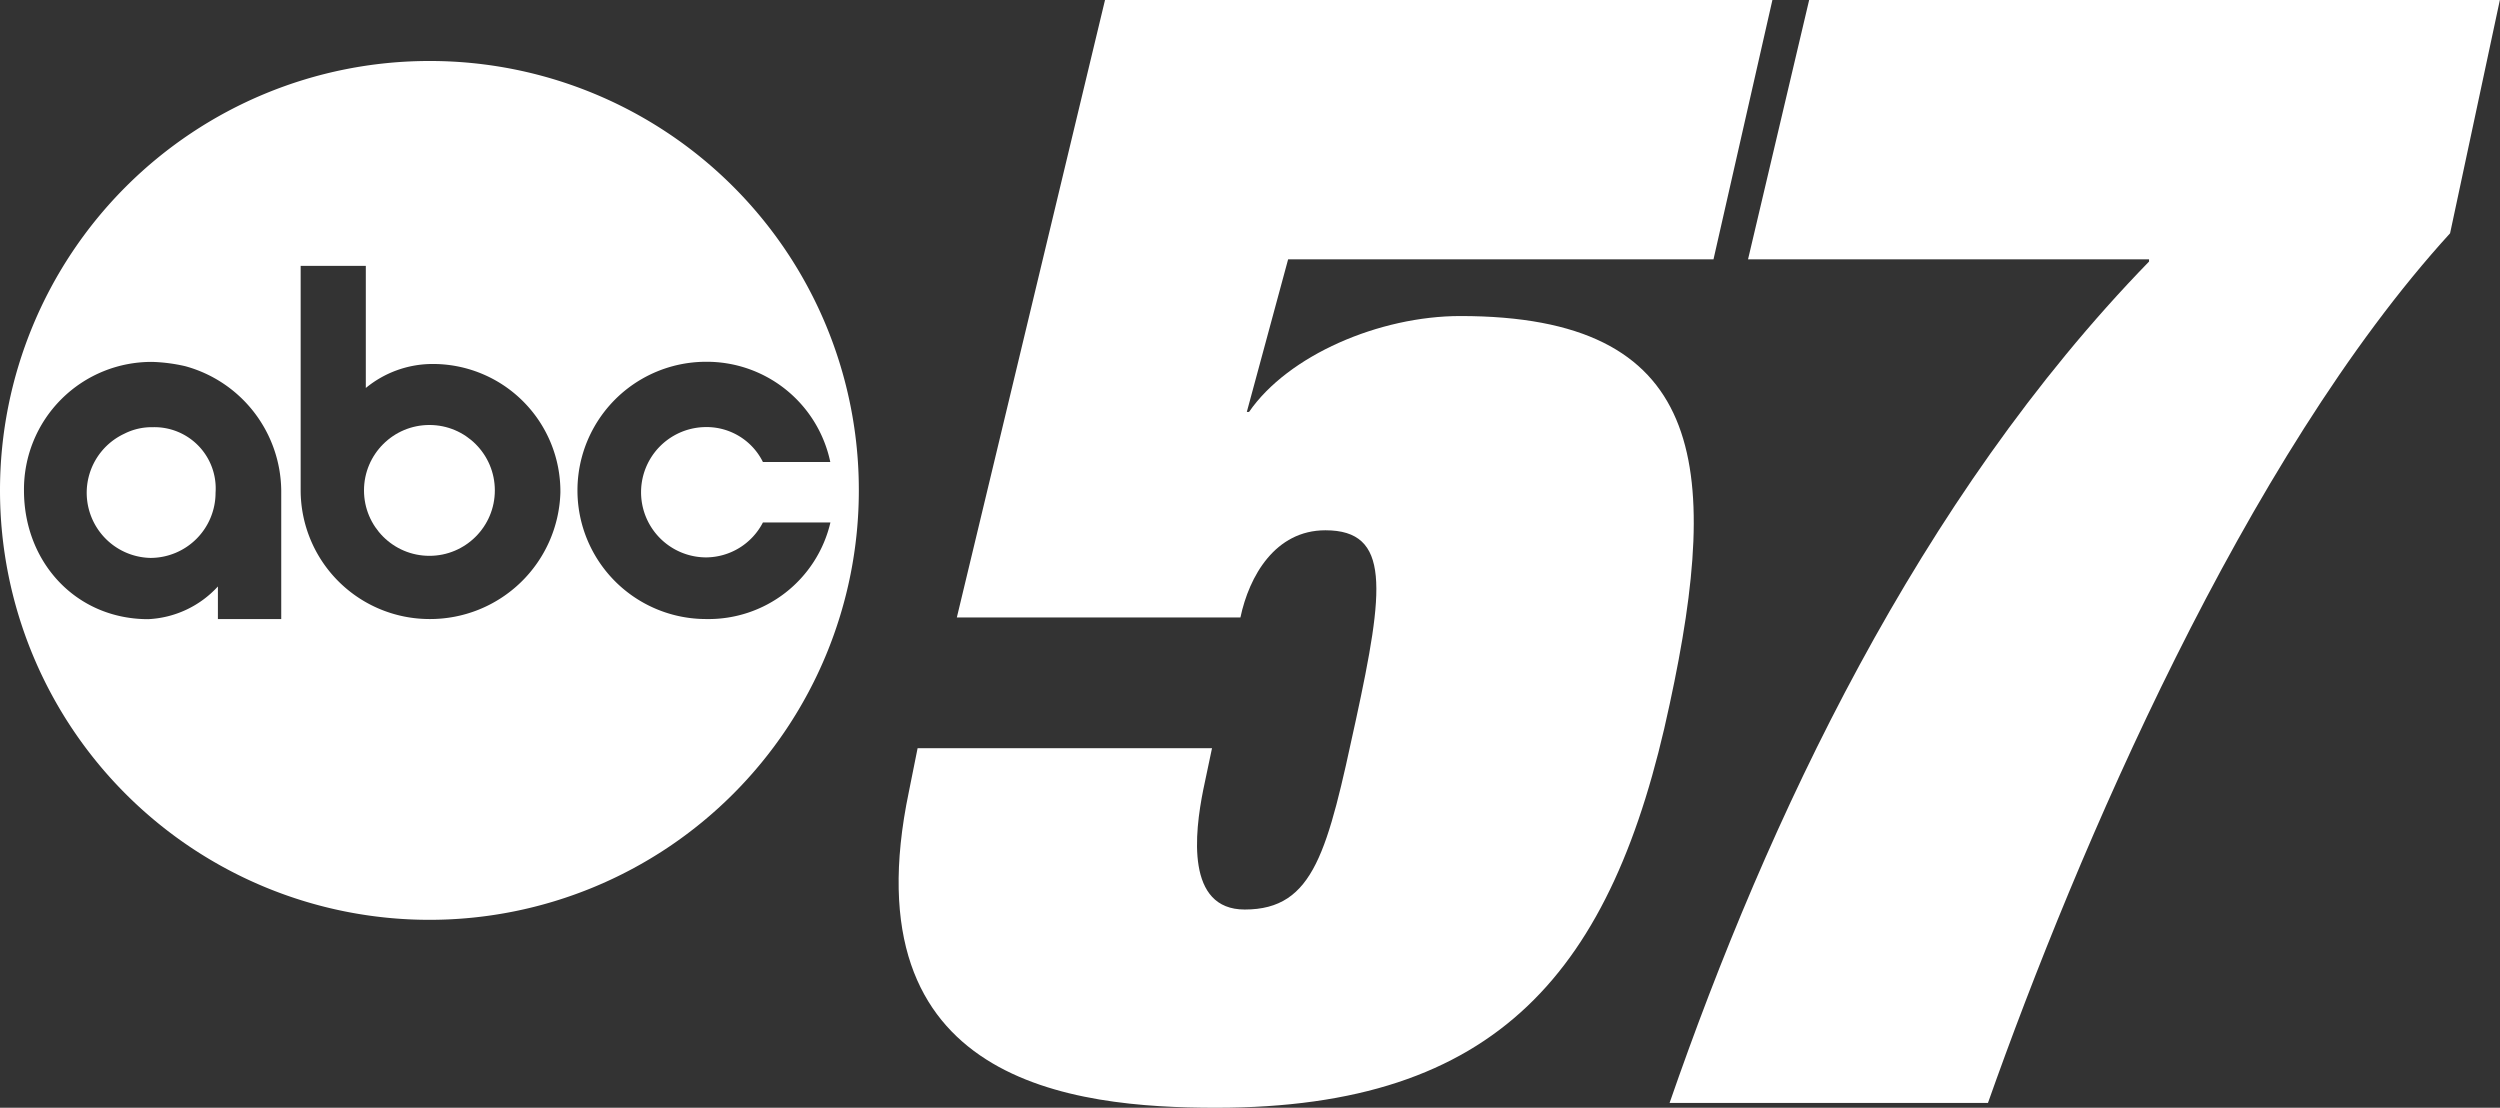
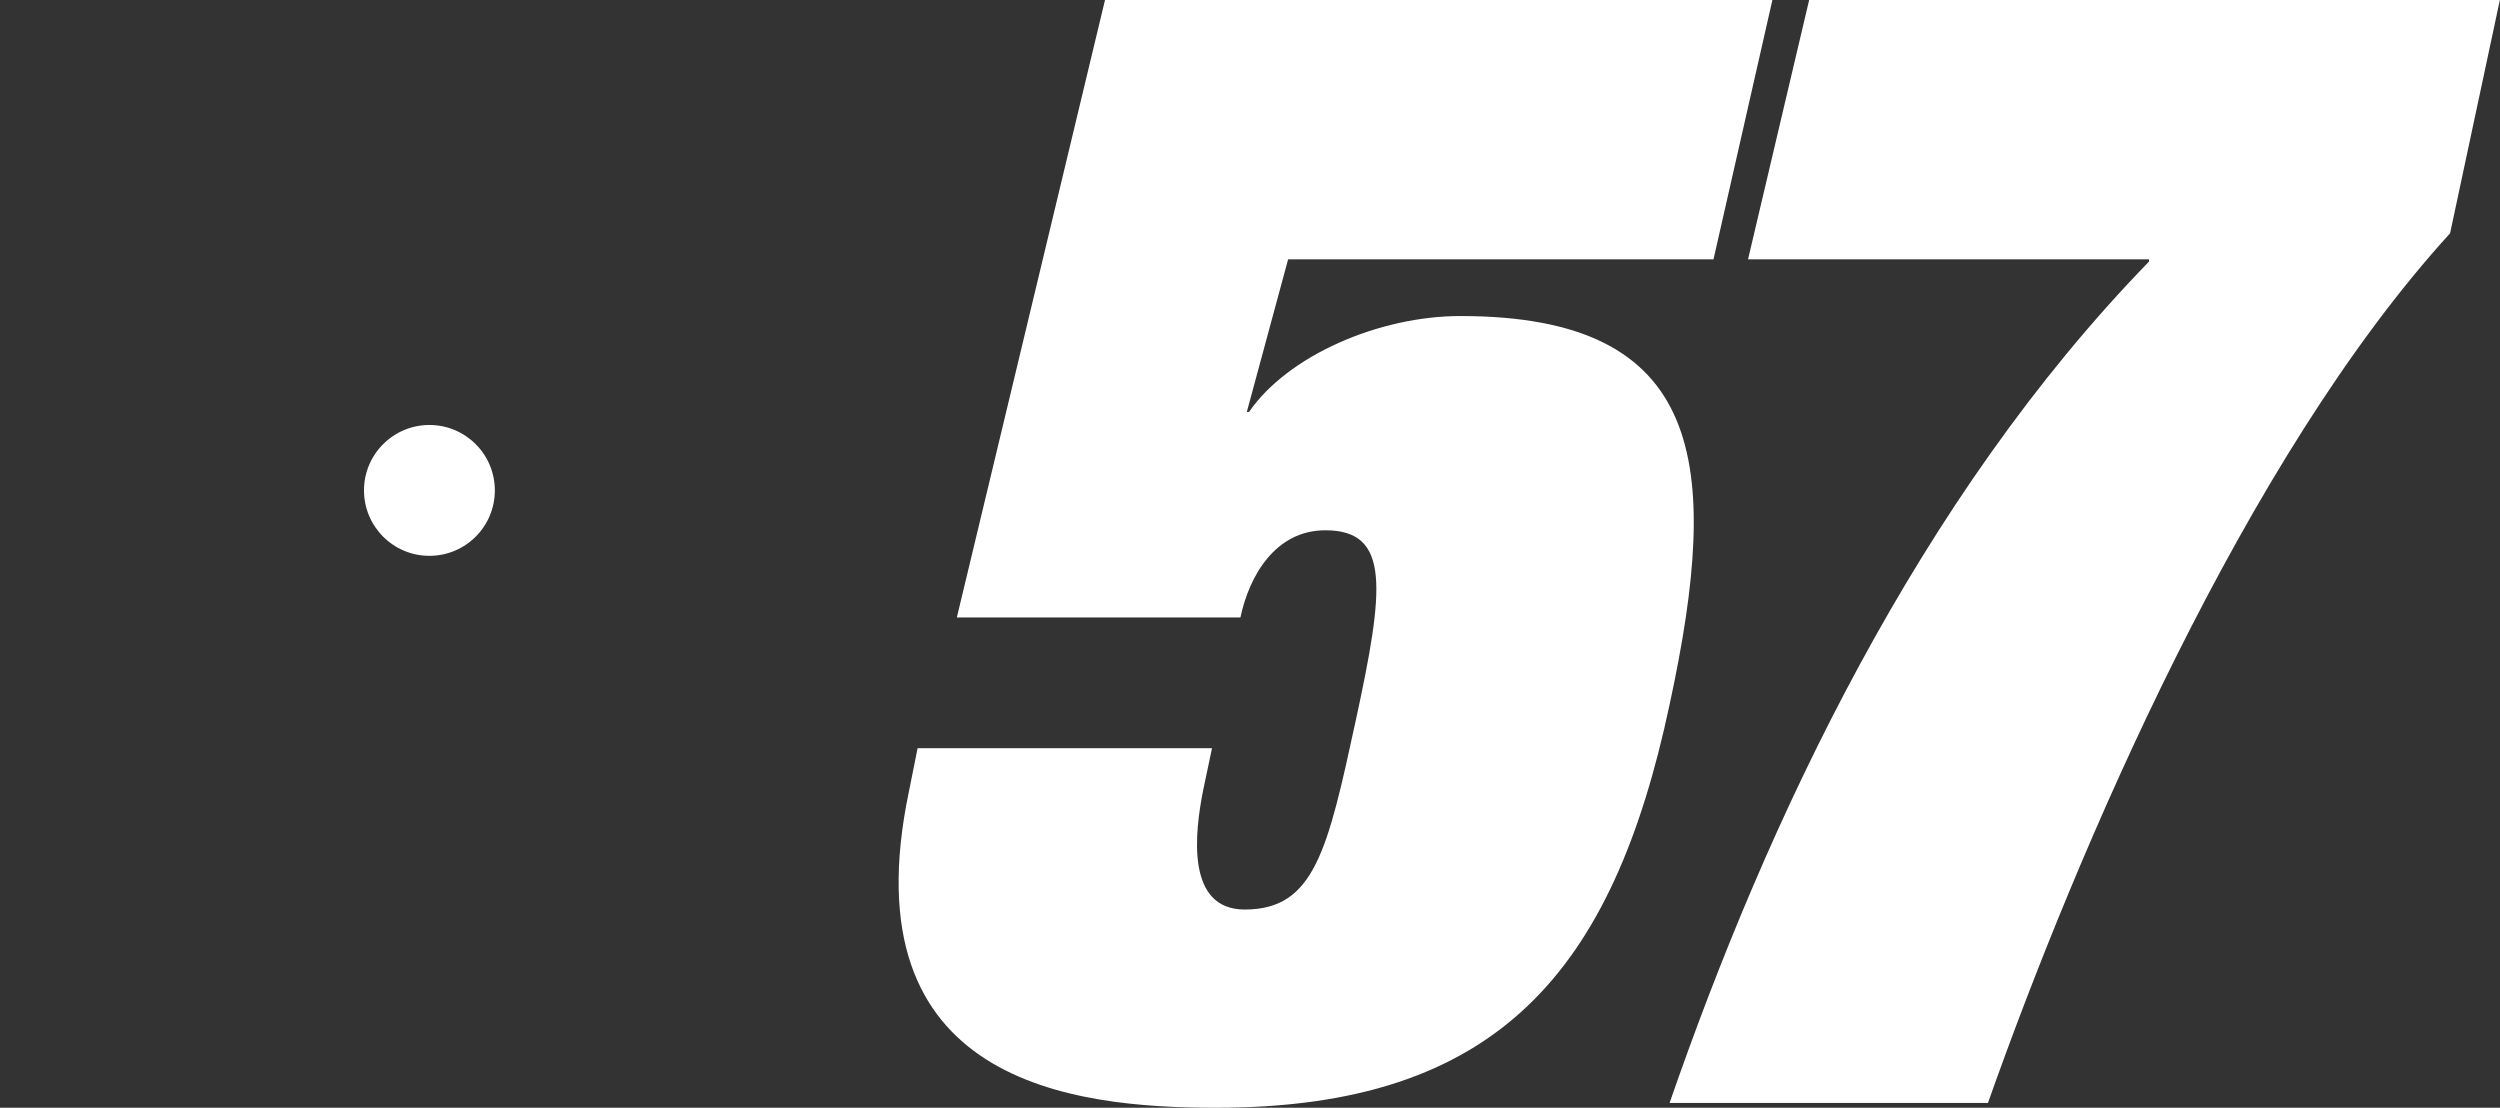
<svg xmlns="http://www.w3.org/2000/svg" id="Layer_1" data-name="Layer 1" viewBox="0 0 191.83 85">
  <rect x="0" y="0" width="191.83" height="85" fill="#333333" stroke="none" />
  <defs>
    <style>.cls-1{fill:#fff;}</style>
  </defs>
  <title>abc57_logo_white</title>
  <g id="abc_57" data-name="abc 57">
    <circle class="cls-1" cx="32.95" cy="37.63" r="5.02" />
-     <path class="cls-1" d="M11.71,32.78a4.63,4.63,0,0,0-2.17.5,5,5,0,0,0,2,9.53,5,5,0,0,0,5-5A4.7,4.7,0,0,0,11.71,32.78Z" />
-     <path class="cls-1" d="M32.95,4.68A32.95,32.95,0,1,0,65.9,37.63,32.91,32.91,0,0,0,32.95,4.68ZM16.72,47.5V45a7.74,7.74,0,0,1-5.35,2.51c-5.52,0-9.53-4.35-9.53-9.87a9.78,9.78,0,0,1,9.87-9.87,12.91,12.91,0,0,1,2.51.33,10,10,0,0,1,7.36,9.53h0V47.5Zm16.22,0a9.89,9.89,0,0,1-9.87-9.87V20.4h5v9.37a8.07,8.07,0,0,1,5-1.84A9.78,9.78,0,0,1,43,37.8,10,10,0,0,1,32.95,47.5Zm21.24,0a9.87,9.87,0,1,1,0-19.74,9.68,9.68,0,0,1,9.53,7.69H58.54a4.82,4.82,0,0,0-4.35-2.68,5,5,0,1,0,0,10,4.94,4.94,0,0,0,4.35-2.68h5.18A9.6,9.6,0,0,1,54.19,47.5Z" />
    <path class="cls-1" d="M84.79,0H136l-4.52,19.9H98.84L95.67,31.61h.17c3-4.35,10-7.36,16.22-7.36,18.73,0,20.07,11.21,16.06,29.77C123.76,74.59,114.9,85,93.32,85c-11,0-28.26-1.84-23.58-24.25l.67-3.34H93l-.67,3.18c-.67,3.34-1.34,9.2,3.18,9.2,5.35,0,6.36-4.52,8.53-14.55s2.68-14.55-2.34-14.55c-3.85,0-5.85,3.51-6.52,6.69H73.42Z" />
    <path class="cls-1" d="M138.82,0h53L188,17.9c-15.72,17.23-28.6,47.33-35.46,66.73H128.11c7.53-21.74,19.07-46.33,36.79-64.56V19.9H134.13Z" />
  </g>
</svg>